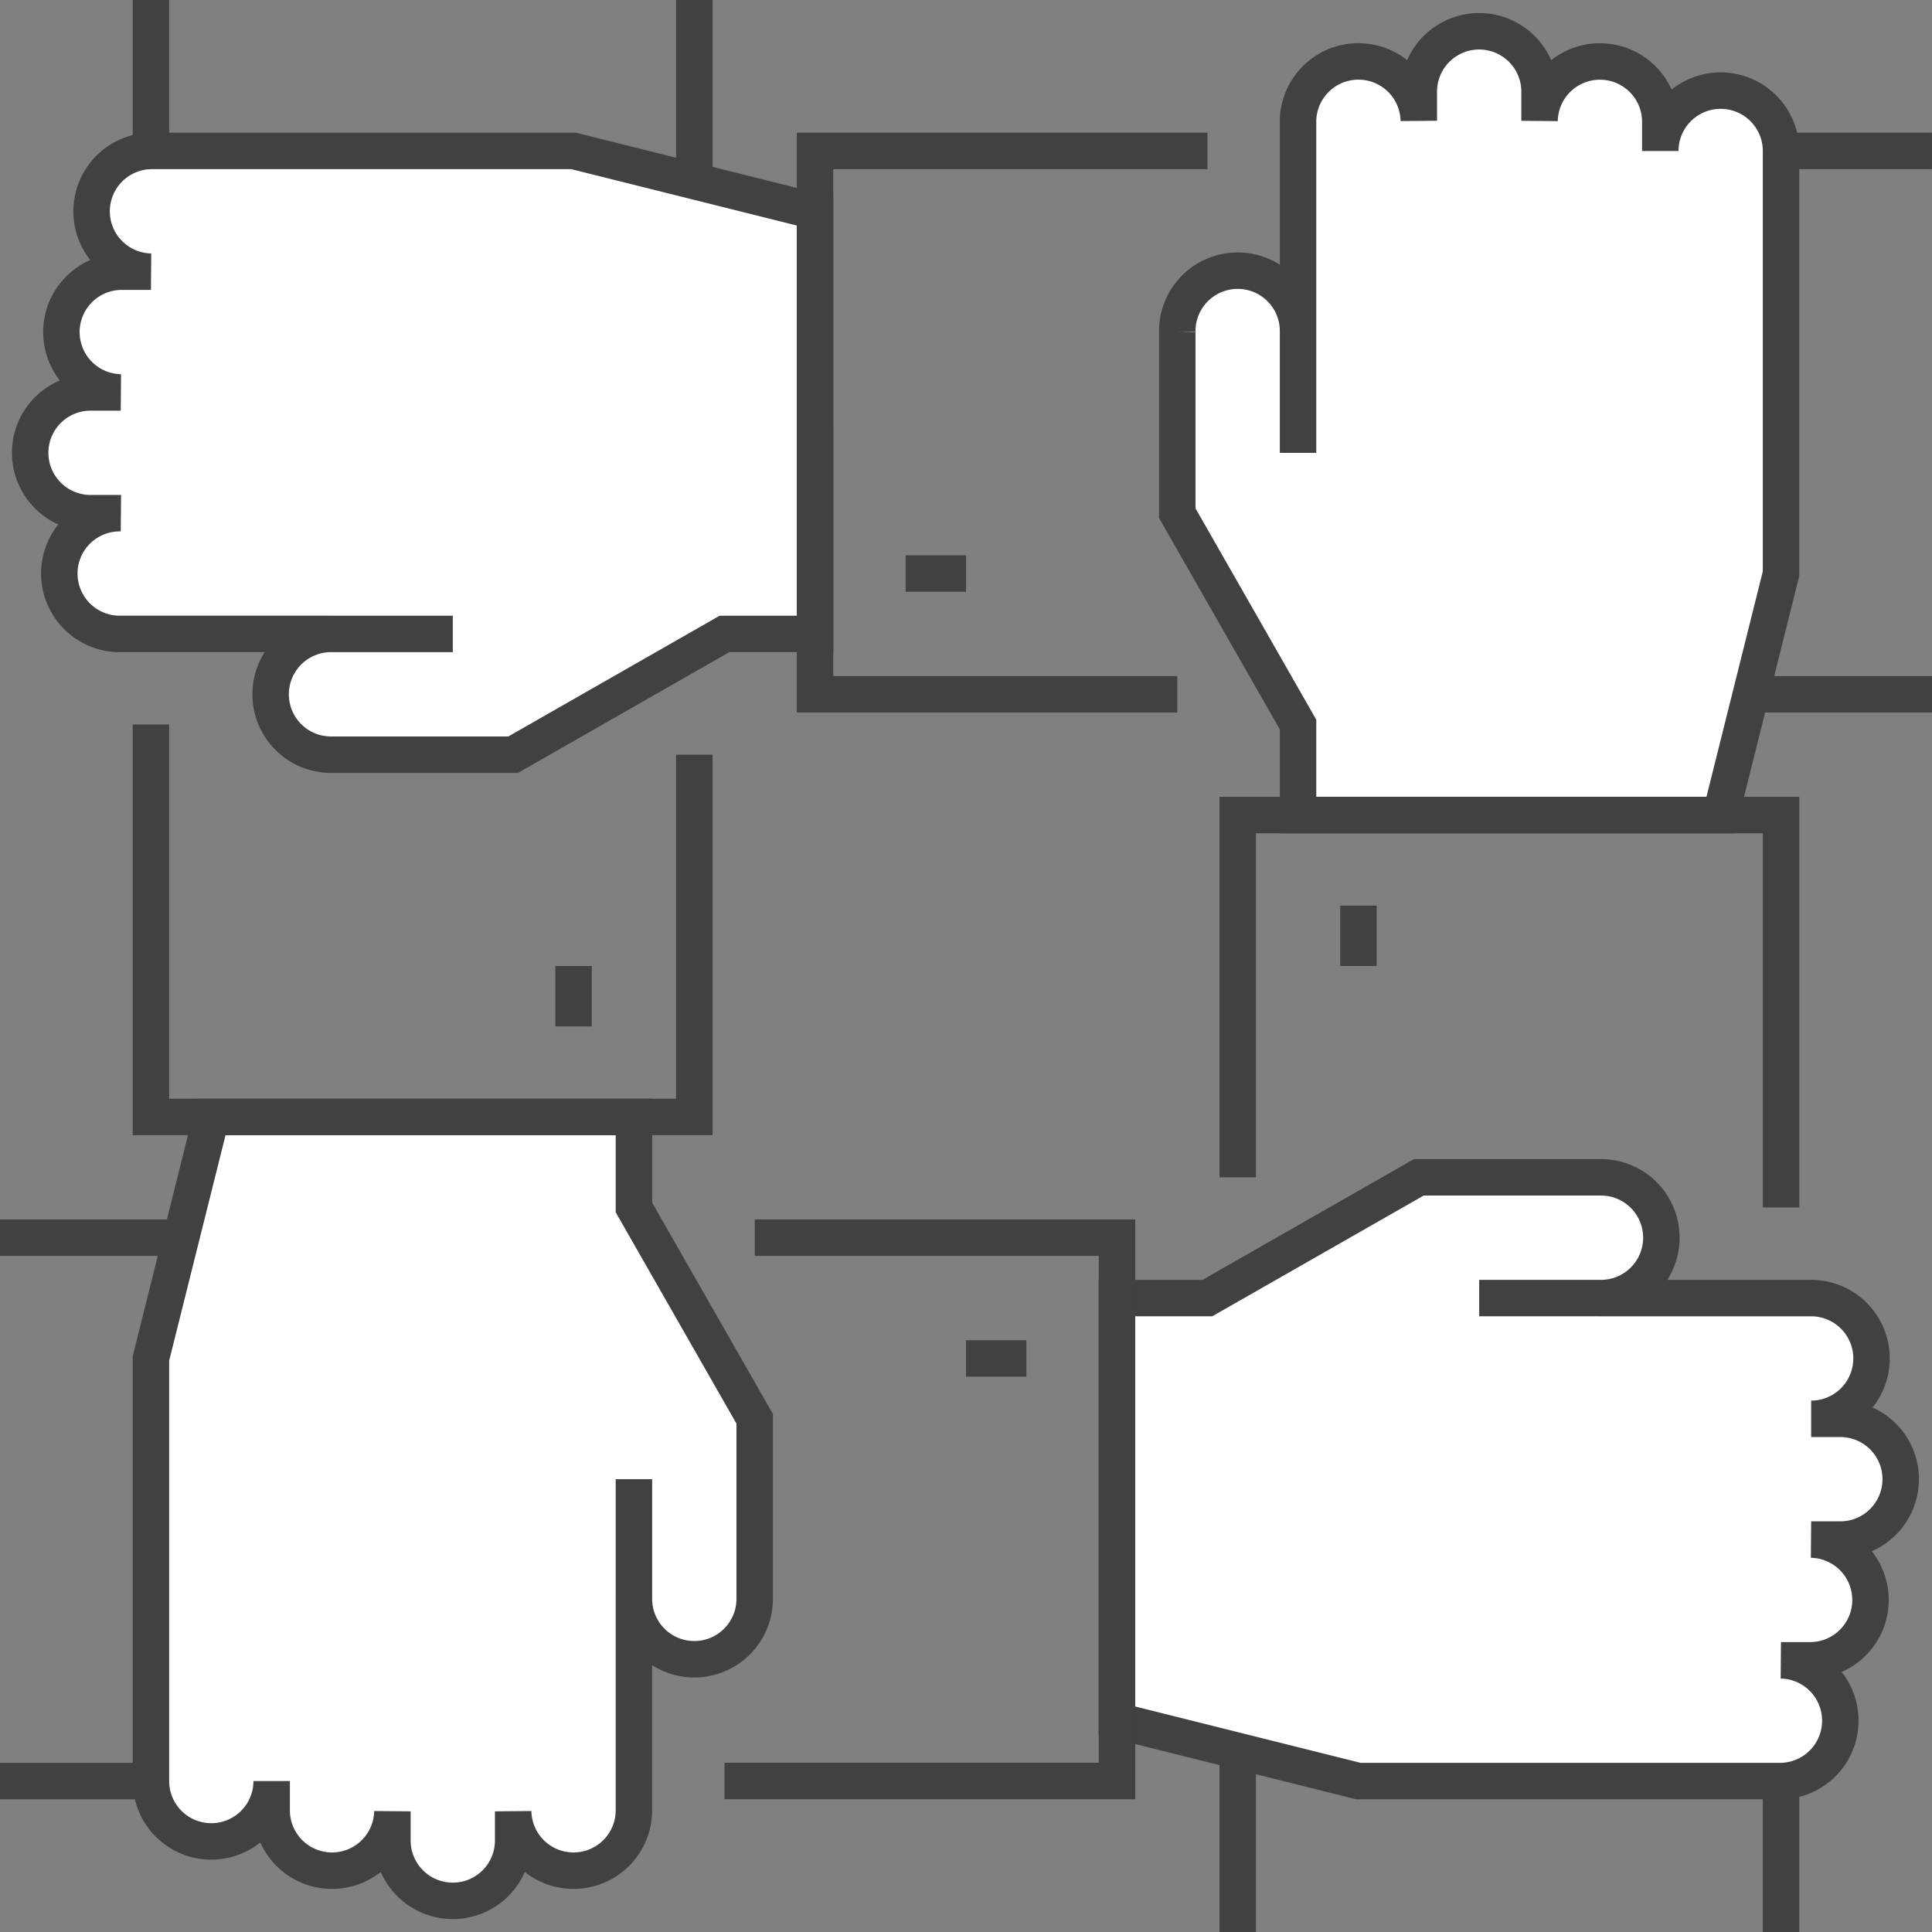
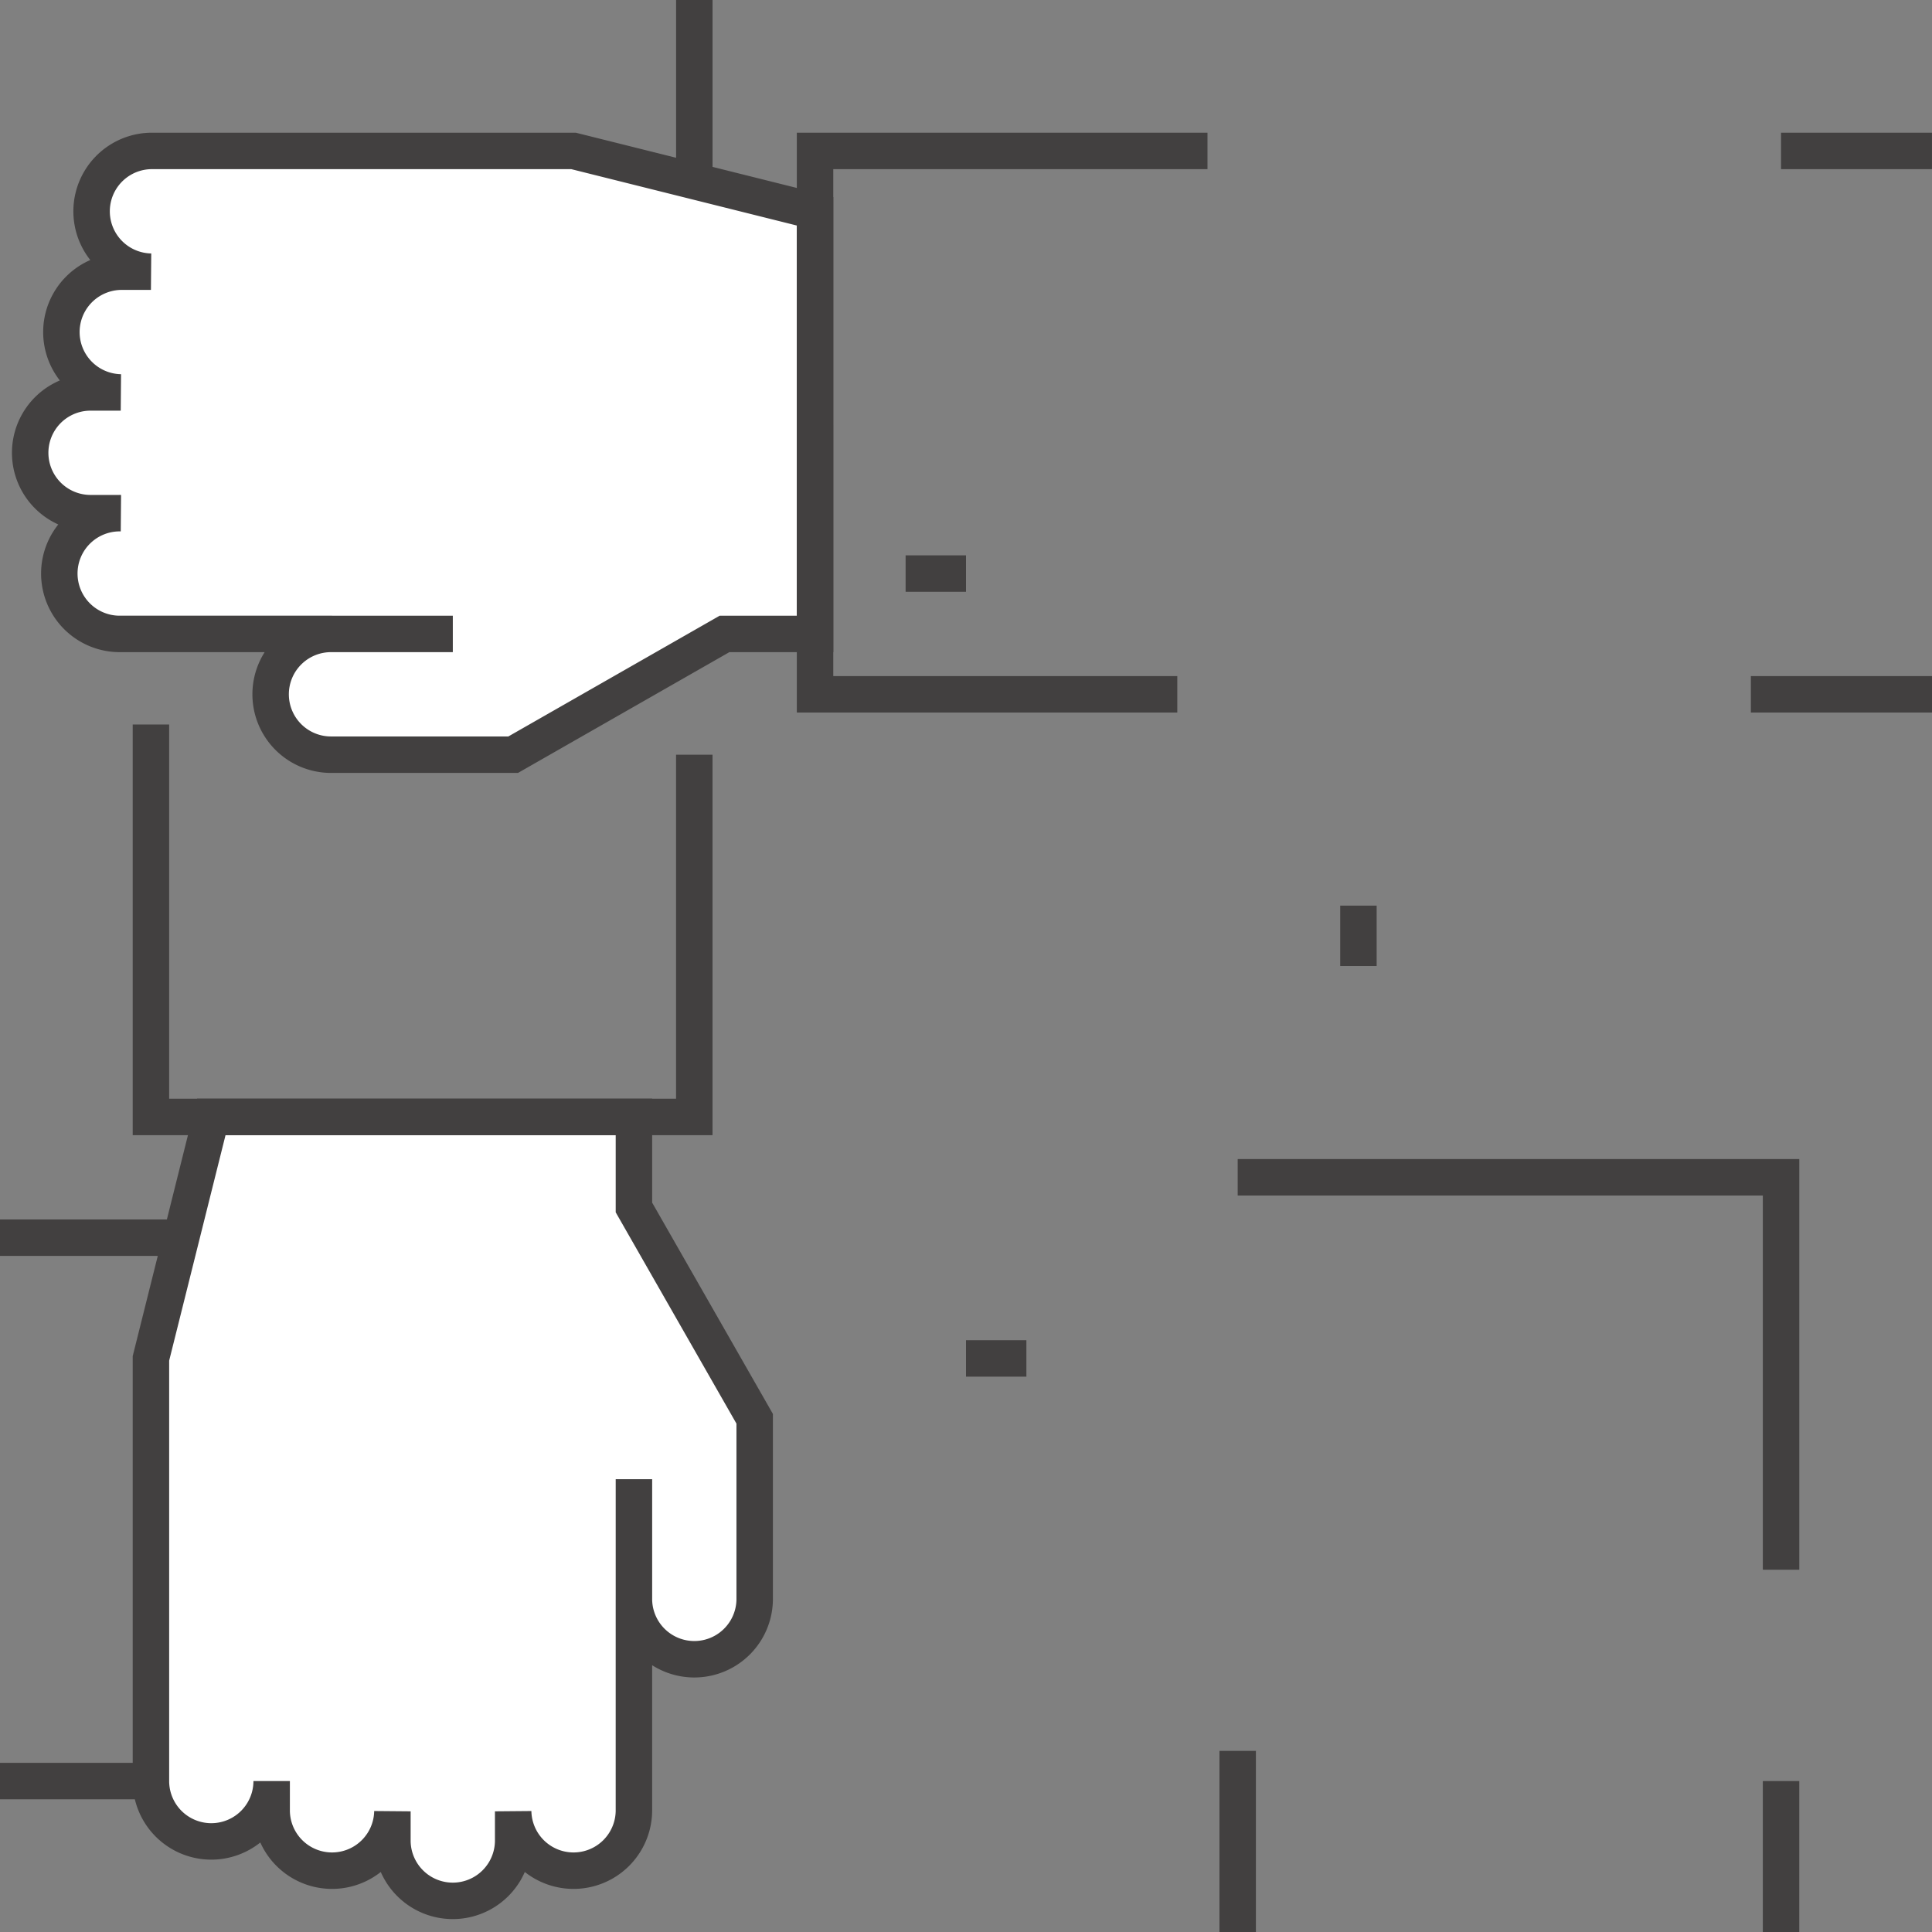
<svg xmlns="http://www.w3.org/2000/svg" id="card3" width="106" height="106" viewBox="0 0 106 106">
  <rect x="0" y="0" width="106" height="106" fill="#808080" stroke="none" />
  <g id="Gruppe_35" data-name="Gruppe 35">
    <g id="Gruppe_28" data-name="Gruppe 28" transform="translate(64.593 1.656)">
      <g id="Gruppe_27" data-name="Gruppe 27">
-         <path id="Pfad_41" data-name="Pfad 41" d="M491.905,525.047V513.453a3.313,3.313,0,0,1,6.625,0V511.8a3.313,3.313,0,0,1,6.625,0v1.656a3.313,3.313,0,0,1,6.625,0v1.656a3.312,3.312,0,1,1,6.624,0V538.3l-3.312,13.249H491.905v-4.969l-6.625-11.594v-9.937a3.313,3.313,0,1,1,6.625,0v6.625" transform="translate(-485.28 -508.484)" fill="#fff" stroke="#424040" stroke-miterlimit="10" stroke-width="2" />
-       </g>
-       <path id="Pfad_42" data-name="Pfad 42" d="M489.126,578.349V558.474h29.813v21.531" transform="translate(-485.813 -515.412)" fill="none" stroke="#424040" stroke-miterlimit="10" stroke-width="2" />
+         </g>
+       <path id="Pfad_42" data-name="Pfad 42" d="M489.126,578.349h29.813v21.531" transform="translate(-485.813 -515.412)" fill="none" stroke="#424040" stroke-miterlimit="10" stroke-width="2" />
      <line id="Linie_84" data-name="Linie 84" y2="3.313" transform="translate(9.938 48.032)" fill="none" stroke="#424040" stroke-miterlimit="10" stroke-width="2" />
      <line id="Linie_85" data-name="Linie 85" y2="8.281" transform="translate(33.125 96.063)" fill="none" stroke="#424040" stroke-miterlimit="10" stroke-width="2" />
      <line id="Linie_86" data-name="Linie 86" y1="9.938" transform="translate(3.313 94.407)" fill="none" stroke="#424040" stroke-miterlimit="10" stroke-width="2" />
    </g>
    <g id="Gruppe_30" data-name="Gruppe 30" transform="translate(1.656 8.281)">
      <g id="Gruppe_29" data-name="Gruppe 29">
        <path id="Pfad_43" data-name="Pfad 43" d="M435.406,542.675h-6.625a3.313,3.313,0,1,0,0,6.625h9.937l11.594-6.625h4.969V519.487l-13.25-3.312H418.843a3.313,3.313,0,0,0,0,6.625h-1.657a3.313,3.313,0,0,0,0,6.625H415.53a3.312,3.312,0,1,0,0,6.624h1.657a3.313,3.313,0,1,0,0,6.625h11.594" transform="translate(-412.218 -516.175)" fill="#fff" stroke="#424040" stroke-miterlimit="10" stroke-width="2" />
      </g>
      <path id="Pfad_44" data-name="Pfad 44" d="M482.083,545.988H462.208V516.175h21.531" transform="translate(-419.146 -516.175)" fill="none" stroke="#424040" stroke-miterlimit="10" stroke-width="2" />
      <line id="Linie_87" data-name="Linie 87" x2="3.313" transform="translate(48.031 23.188)" fill="none" stroke="#424040" stroke-miterlimit="10" stroke-width="2" />
      <line id="Linie_88" data-name="Linie 88" x2="8.281" transform="translate(96.062 0)" fill="none" stroke="#424040" stroke-miterlimit="10" stroke-width="2" />
      <line id="Linie_89" data-name="Linie 89" x1="9.938" transform="translate(94.406 29.813)" fill="none" stroke="#424040" stroke-miterlimit="10" stroke-width="2" />
    </g>
    <g id="Gruppe_32" data-name="Gruppe 32" transform="translate(8.281)">
      <g id="Gruppe_31" data-name="Gruppe 31" transform="translate(0 61.281)">
        <path id="Pfad_45" data-name="Pfad 45" d="M446.409,597.577V604.2a3.313,3.313,0,0,0,6.625,0v-9.938l-6.625-11.593V577.7H423.221l-3.312,13.25v23.188a3.312,3.312,0,1,0,6.624,0V615.8a3.313,3.313,0,0,0,6.625,0v1.656a3.313,3.313,0,0,0,6.625,0V615.8a3.313,3.313,0,0,0,6.625,0V604.2" transform="translate(-419.909 -577.701)" fill="#fff" stroke="#424040" stroke-miterlimit="10" stroke-width="2" />
      </g>
      <path id="Pfad_46" data-name="Pfad 46" d="M449.721,554.363v19.875H419.909V552.706" transform="translate(-419.909 -512.956)" fill="none" stroke="#424040" stroke-miterlimit="10" stroke-width="2" />
-       <line id="Linie_90" data-name="Linie 90" y2="3.313" transform="translate(23.188 53)" fill="none" stroke="#424040" stroke-miterlimit="10" stroke-width="2" />
-       <line id="Linie_91" data-name="Linie 91" y1="8.281" fill="none" stroke="#424040" stroke-miterlimit="10" stroke-width="2" />
      <line id="Linie_92" data-name="Linie 92" y2="9.938" transform="translate(29.813)" fill="none" stroke="#424040" stroke-miterlimit="10" stroke-width="2" />
    </g>
    <g id="Gruppe_34" data-name="Gruppe 34" transform="translate(0 64.594)">
      <g id="Gruppe_33" data-name="Gruppe 33" transform="translate(61.281)">
-         <path id="Pfad_47" data-name="Pfad 47" d="M501.31,588.172h6.625a3.313,3.313,0,1,0,0-6.625H498L486.4,588.172h-4.969v23.187l13.25,3.313h23.187a3.313,3.313,0,0,0,0-6.625h1.656a3.313,3.313,0,0,0,0-6.625h1.657a3.313,3.313,0,0,0,0-6.625h-1.657a3.312,3.312,0,1,0,0-6.624H507.935" transform="translate(-481.435 -581.547)" fill="#fff" stroke="#424040" stroke-miterlimit="10" stroke-width="2" />
-       </g>
-       <path id="Pfad_48" data-name="Pfad 48" d="M458.1,585.392h19.875V615.2H456.44" transform="translate(-416.69 -582.08)" fill="none" stroke="#424040" stroke-miterlimit="10" stroke-width="2" />
+         </g>
      <line id="Linie_93" data-name="Linie 93" x2="3.313" transform="translate(53 9.937)" fill="none" stroke="#424040" stroke-miterlimit="10" stroke-width="2" />
      <line id="Linie_94" data-name="Linie 94" x1="8.281" transform="translate(0 33.125)" fill="none" stroke="#424040" stroke-miterlimit="10" stroke-width="2" />
      <line id="Linie_95" data-name="Linie 95" x2="9.938" transform="translate(0 3.312)" fill="none" stroke="#424040" stroke-miterlimit="10" stroke-width="2" />
    </g>
  </g>
</svg>